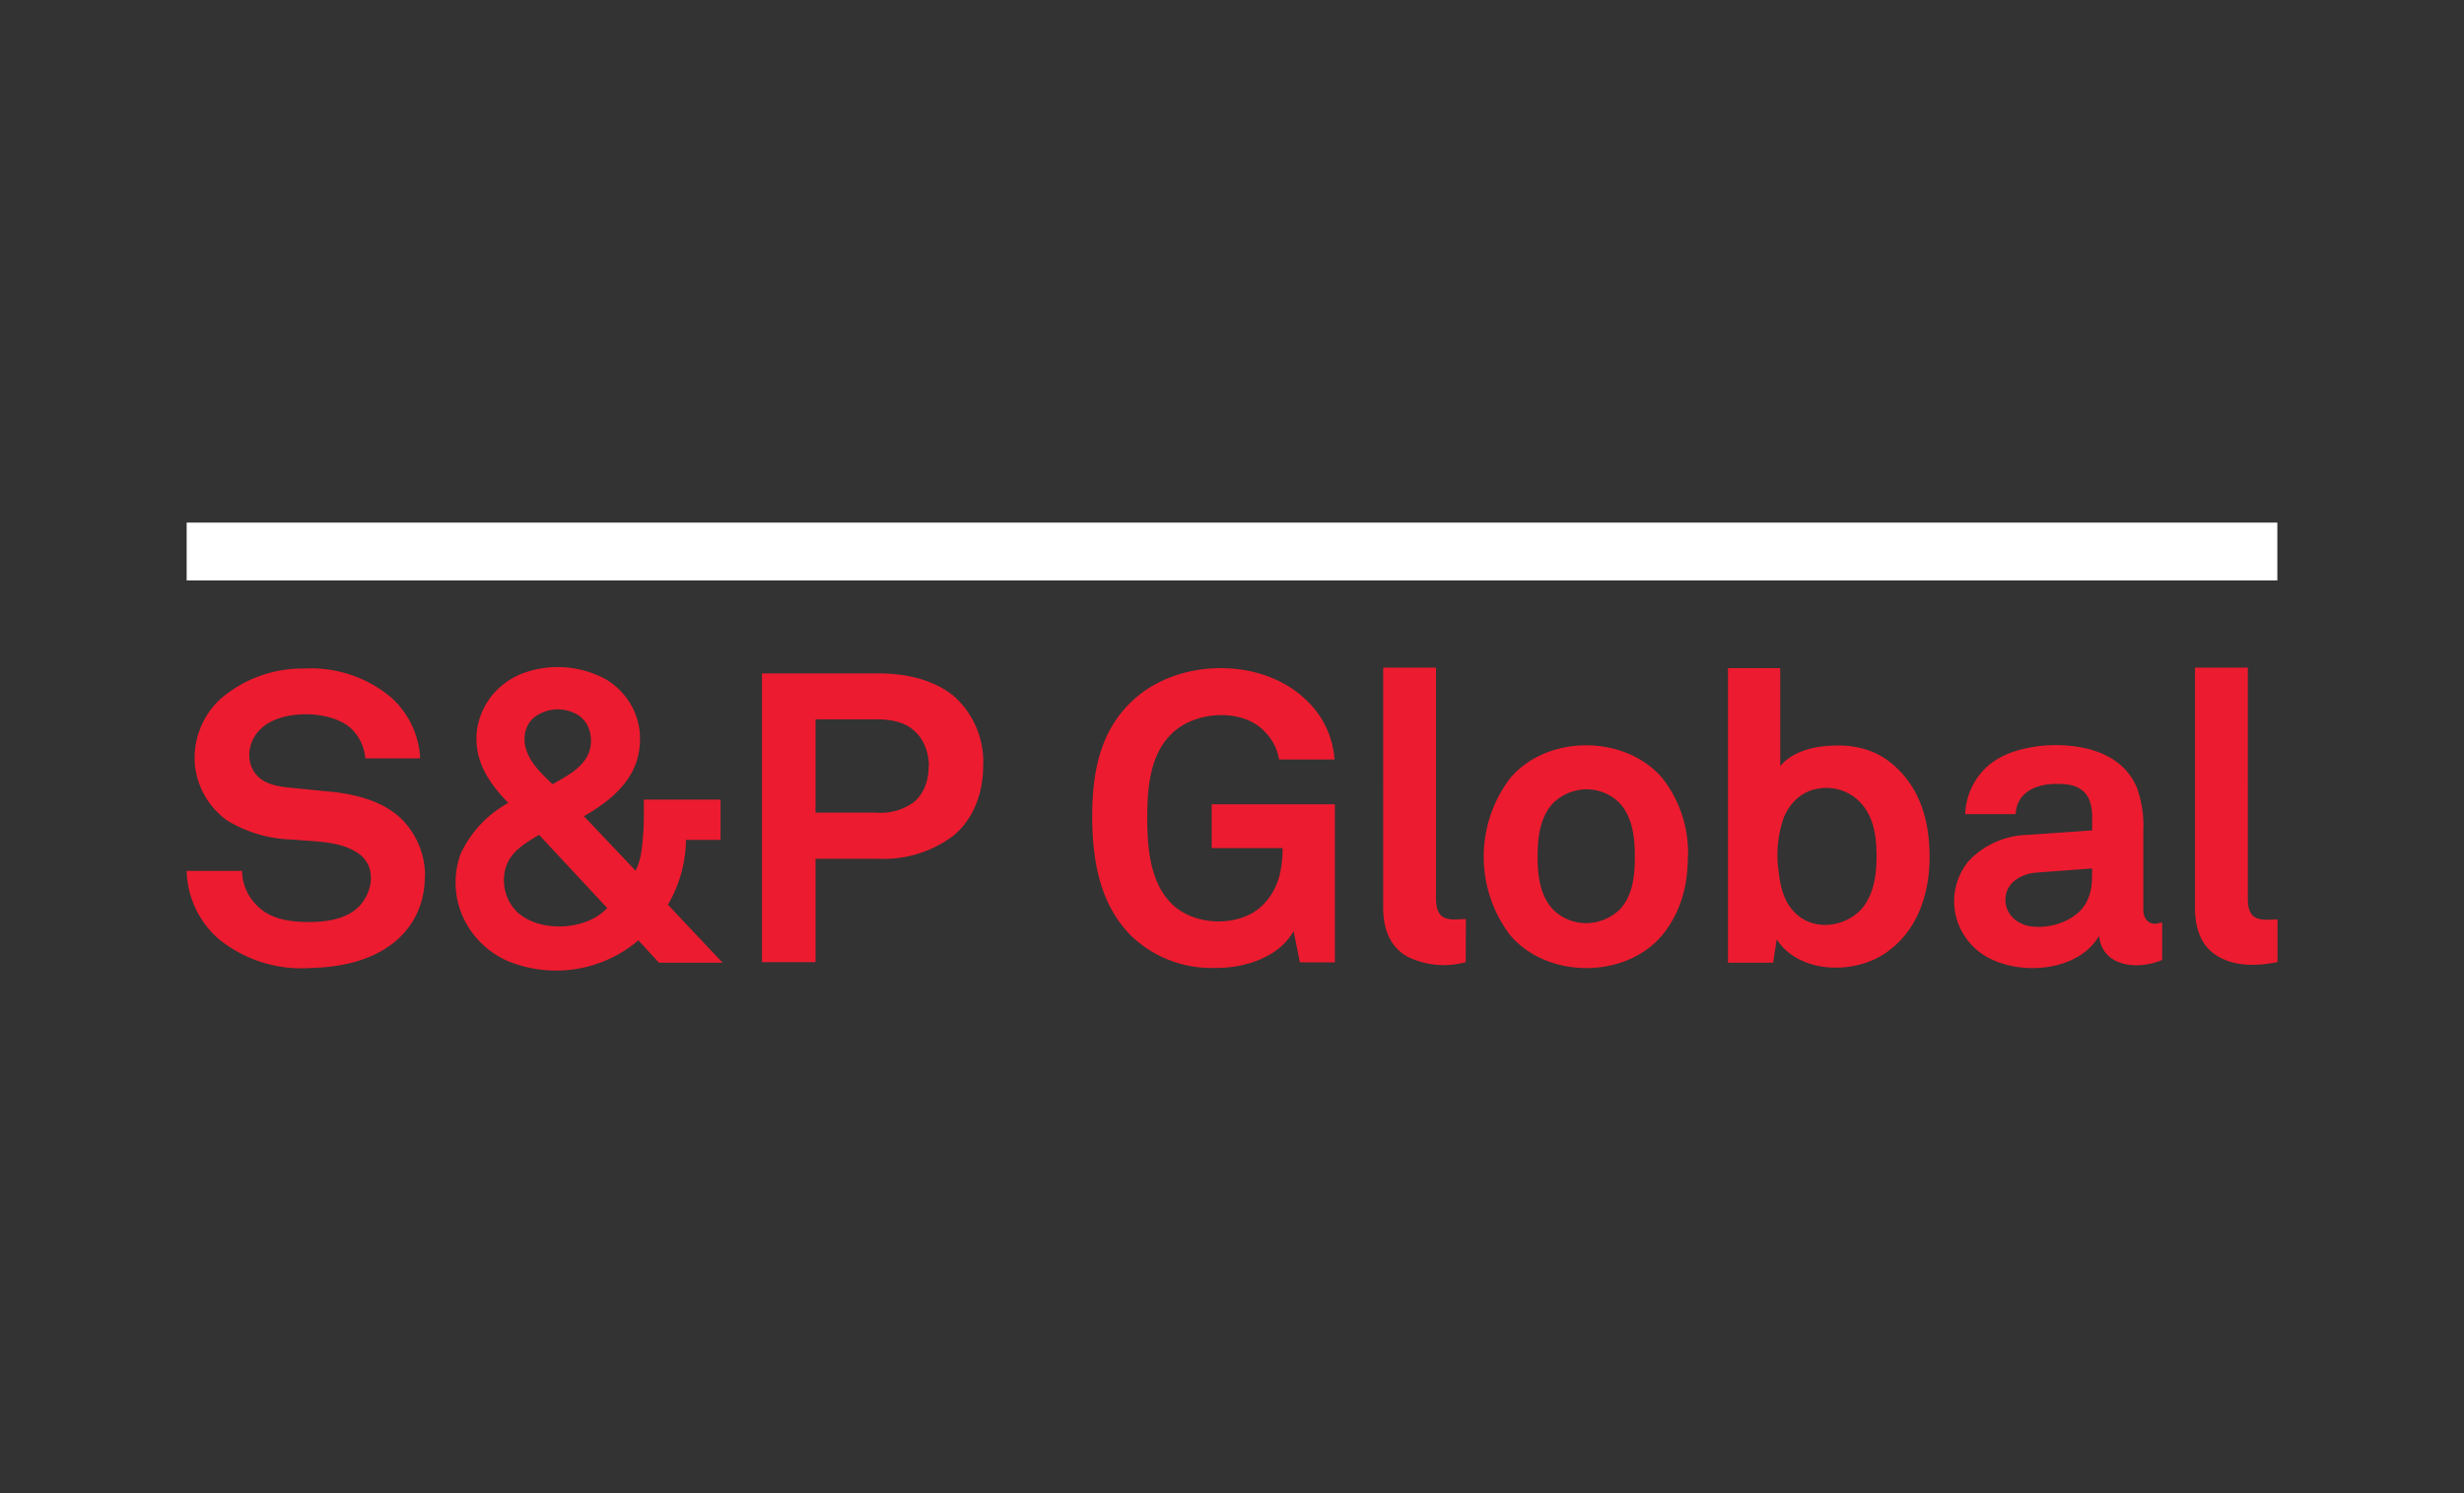
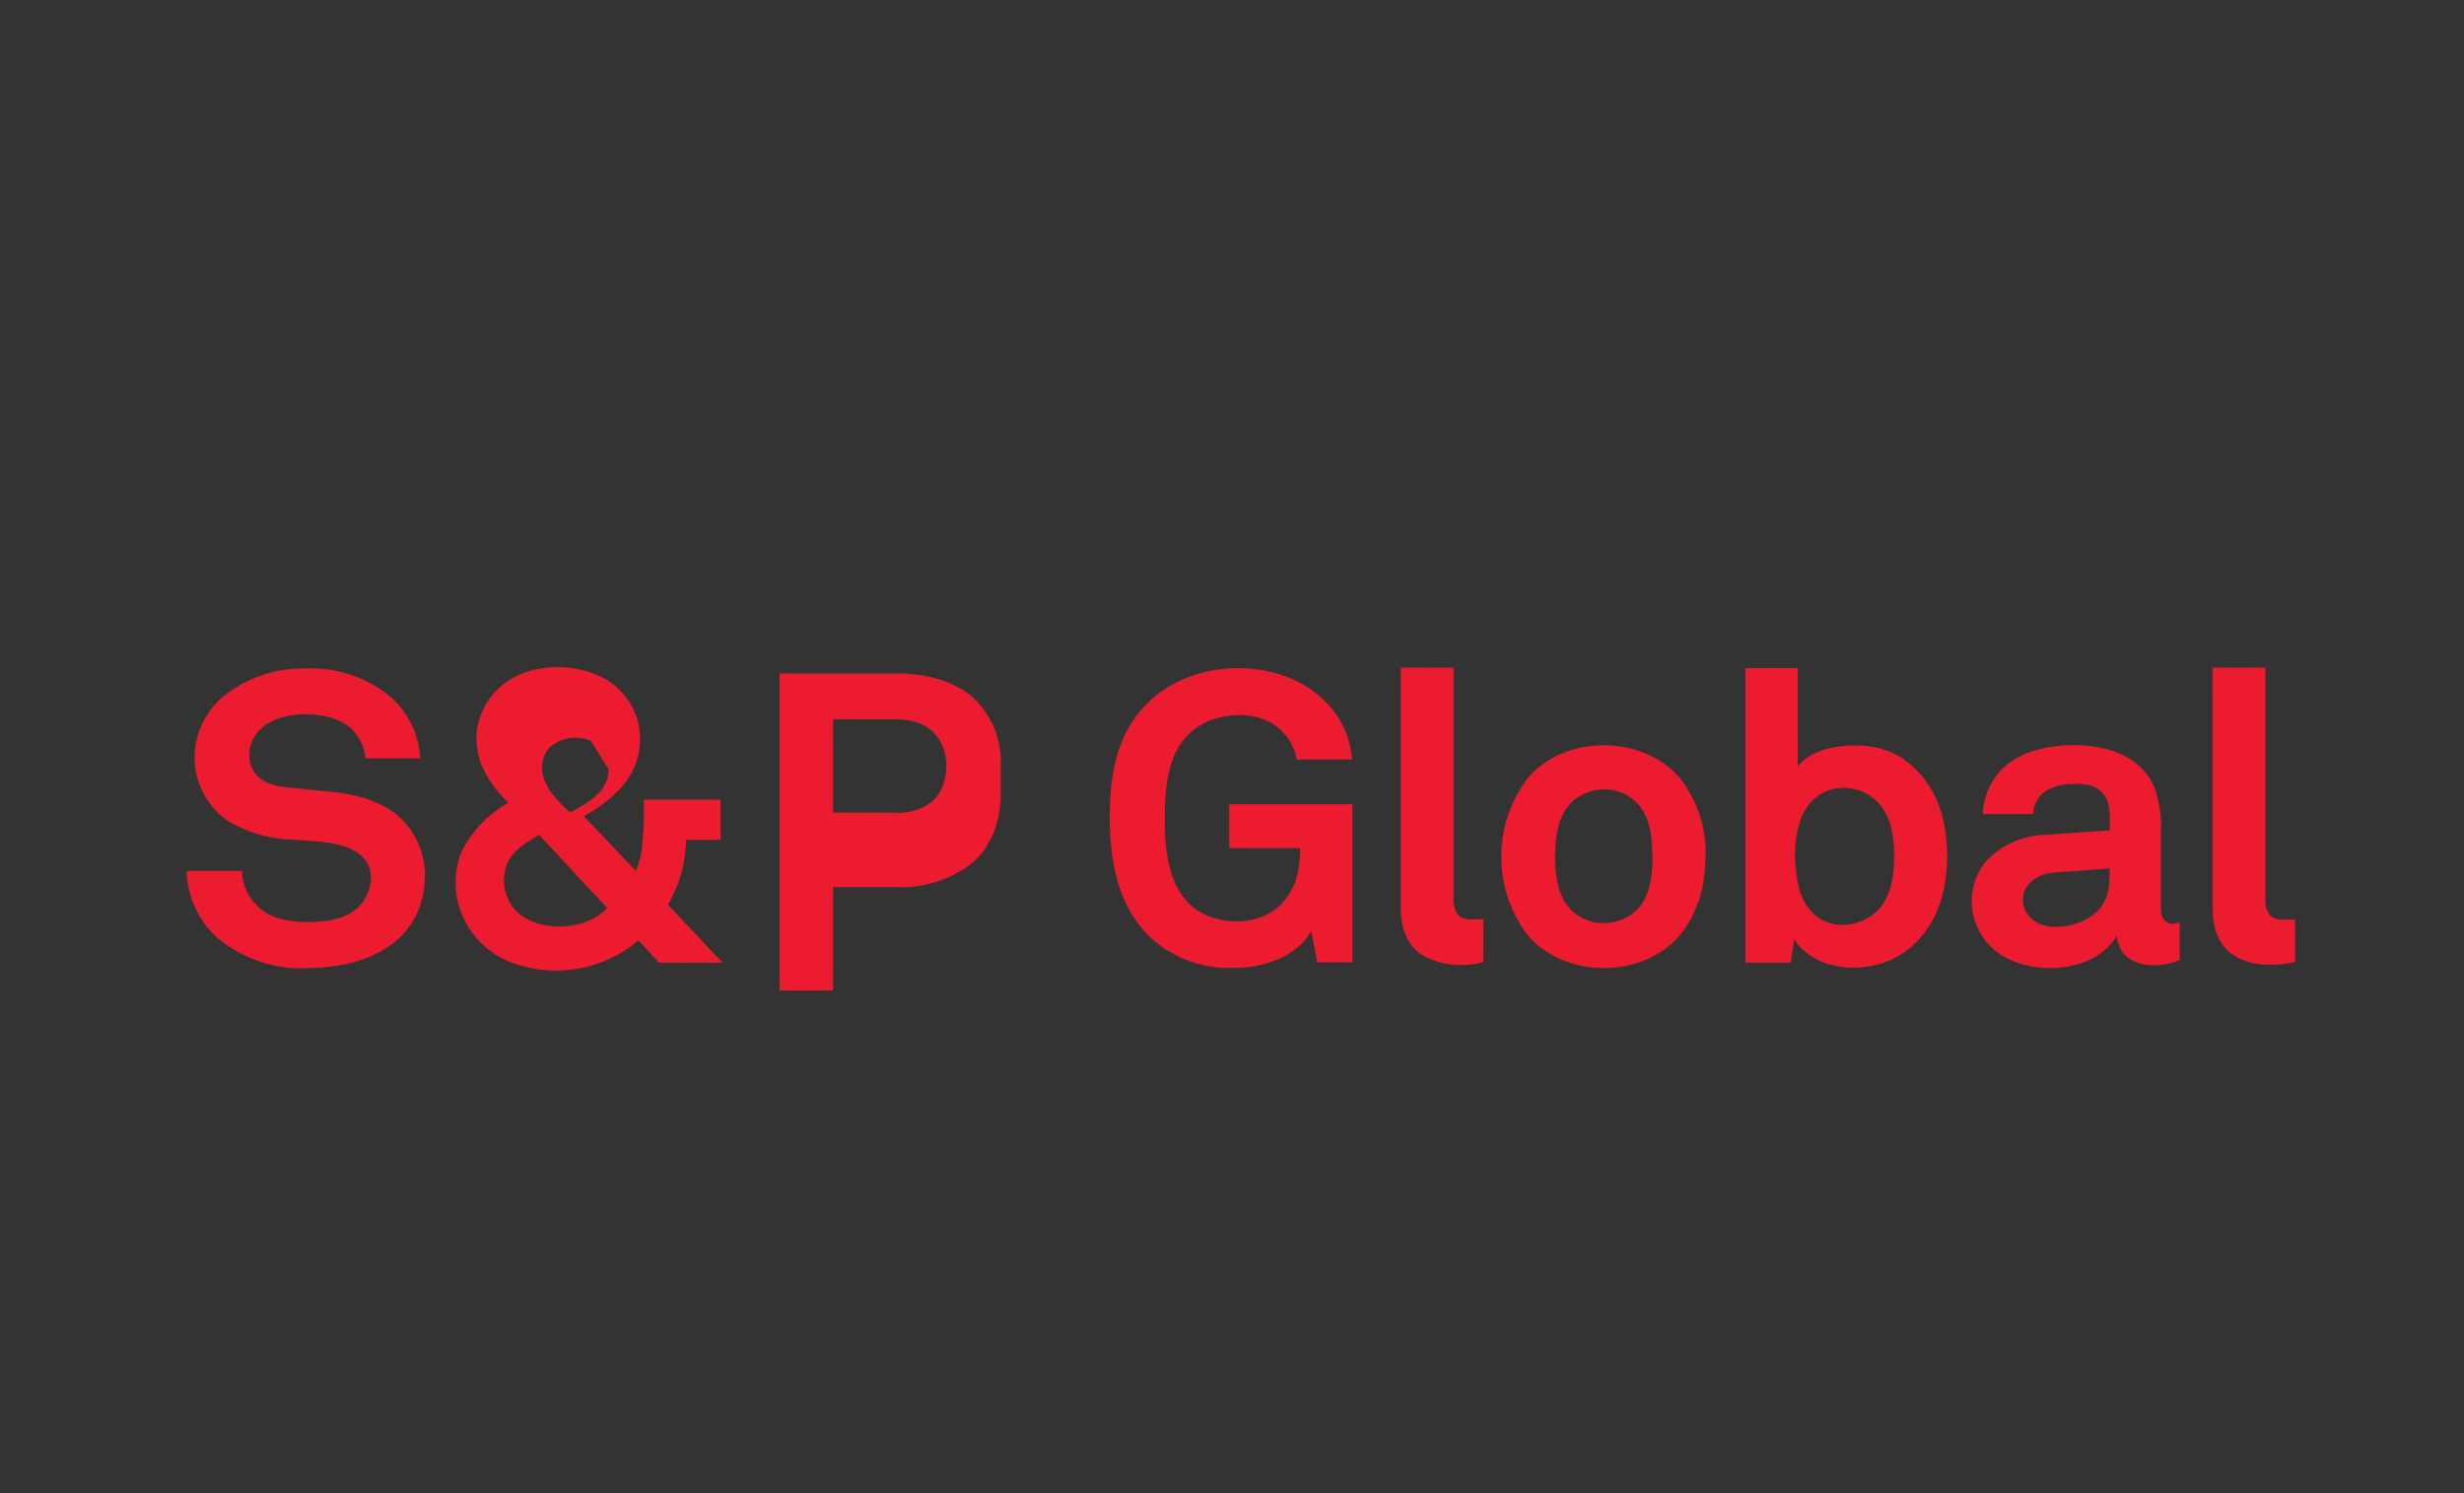
<svg xmlns="http://www.w3.org/2000/svg" width="132" height="80" viewBox="0 0 132 80">
  <rect x="0" y="0" width="132" height="80" fill="#333333" stroke="none" />
-   <path fill="#ED1B2F" d="M22.76 46.96c0 1.22-.43 2.37-1.32 3.24-1.25 1.21-3.04 1.62-4.76 1.66a7 7 0 0 1-5.02-1.6 5 5 0 0 1-1.66-3.6h2.97c0 .7.3 1.39.84 1.9.7.7 1.77.84 2.74.84.93 0 2.02-.15 2.69-.84.72-.76.95-2.09.01-2.8-.98-.72-2.4-.66-3.58-.78a7 7 0 0 1-3.5-1.02 4.2 4.2 0 0 1-1.72-2.89 4.3 4.3 0 0 1 1.36-3.62 6.7 6.7 0 0 1 4.46-1.63 6.7 6.7 0 0 1 4.64 1.51 4.7 4.7 0 0 1 1.6 3.3h-2.94a2.5 2.5 0 0 0-.68-1.52c-.6-.62-1.65-.84-2.5-.84-.88 0-1.86.2-2.5.86-.77.81-.75 2.21.33 2.76.54.27 1.21.3 1.8.36l2 .2c1.25.17 2.5.51 3.45 1.39a4.3 4.3 0 0 1 1.3 3.12m12.55 4.64-1.12-1.22a6.8 6.8 0 0 1-7.02 1.1 4.7 4.7 0 0 1-2.4-2.4 4.5 4.5 0 0 1-.1-3.34 6 6 0 0 1 2.55-2.72c-1.08-1.11-1.86-2.3-1.68-3.9q.15-1.02.8-1.85a4 4 0 0 1 1.67-1.2 5.4 5.4 0 0 1 4.48.35q.91.57 1.4 1.52.47.95.37 2c-.13 1.79-1.51 2.95-2.99 3.79l2.77 2.92c.3-.58.35-1.27.4-1.9.06-.64.04-1.28.04-1.91h4.11V45h-1.85a7 7 0 0 1-.97 3.47l2.93 3.11h-3.4zm-6.44-6.87c-.75.45-1.55.9-1.8 1.8a2.4 2.4 0 0 0 .58 2.29c1.2 1.18 3.75 1.05 4.87-.17zm2.78-5.03c0-.67-.3-1.25-.94-1.52a2.1 2.1 0 0 0-2.03.2c-.56.4-.71 1.15-.5 1.78.24.77.85 1.31 1.41 1.86.97-.55 2.06-1.11 2.06-2.33m21.01 1.33c0 1.4-.47 2.82-1.59 3.75a6.2 6.2 0 0 1-4.03 1.24h-3.36v5.54h-2.87V36.08h6.23c1.42 0 2.91.3 4.03 1.2a4.7 4.7 0 0 1 1.59 3.75m-2.91.02c0-.7-.25-1.45-.81-1.92-.54-.48-1.3-.59-2.01-.59h-3.25v5h3.25a3 3 0 0 0 2.01-.56c.58-.48.8-1.21.8-1.93m19.89 10.53-.34-1.7c-.78 1.43-2.68 2.01-4.25 1.98a6.2 6.2 0 0 1-4.46-1.73c-1.68-1.7-2.06-4.02-2.08-6.3 0-2.27.34-4.54 2.08-6.21 2.42-2.37 7.02-2.47 9.44-.06a4.8 4.8 0 0 1 1.46 3.13h-2.97a2.7 2.7 0 0 0-.7-1.42c-1.22-1.4-3.91-1.18-5.12.11-1.14 1.16-1.24 2.98-1.24 4.51 0 1.5.15 3.33 1.25 4.47 1.2 1.28 3.74 1.37 4.97.1.82-.84 1.03-1.9 1.03-3.02h-3.8v-2.35h6.6v8.47h-1.87zm8.88-.03a4.4 4.4 0 0 1-3.13-.3c-.97-.54-1.29-1.56-1.29-2.61V35.77h2.83v12.41c0 .35.08.8.41.97.36.18.79.09 1.19.09zm11.9-5.66c0 1.53-.36 2.96-1.36 4.2-1.97 2.37-6.17 2.37-8.17 0a6.95 6.95 0 0 1 0-8.38c1.98-2.37 6.18-2.37 8.18 0a6.5 6.5 0 0 1 1.36 4.18m-2.85 0c0-1-.11-2.1-.82-2.87a2.5 2.5 0 0 0-1.77-.73 2.6 2.6 0 0 0-1.78.73c-.72.76-.84 1.88-.84 2.87s.12 2.1.84 2.85a2.5 2.5 0 0 0 1.78.72 2.6 2.6 0 0 0 1.77-.72c.73-.76.82-1.85.82-2.85m15.79.02c0 1.85-.56 3.76-2.1 4.96-1.67 1.37-4.83 1.39-6.09-.54l-.19 1.25h-2.42V35.8h2.8v5.25c.64-.78 1.78-1.07 2.8-1.1 1.12-.06 2.24.2 3.1.9q2.1 1.67 2.1 5.06m-2.84-.04c0-.96-.12-1.98-.75-2.74a2.5 2.5 0 0 0-2.36-.88c-.88.13-1.52.75-1.85 1.53a6 6 0 0 0-.3 2.8c.09.87.28 1.78.97 2.4 1.02.93 2.67.67 3.53-.33.63-.78.76-1.81.76-2.78m15.28 5.57c-1.27.54-3.19.38-3.36-1.3-1.04 1.8-3.82 2.1-5.6 1.33a3.5 3.5 0 0 1-2.05-2.31 3.4 3.4 0 0 1 .64-3 4.5 4.5 0 0 1 3.21-1.43l3.43-.24v-.7c0-.52-.1-1.12-.54-1.45-.35-.29-.87-.34-1.3-.34-1.1-.02-2.19.4-2.26 1.62h-2.7a3.6 3.6 0 0 1 1.32-2.67c.8-.64 1.86-.9 2.87-1 1.96-.15 4.23.32 5.02 2.29a6 6 0 0 1 .33 2.29v4.22c0 .5.34.89.9.69.06 0 .07 0 .11-.02v2.02zm-3.73-4.91-2.96.22c-.79.05-1.6.5-1.68 1.32-.08.85.58 1.48 1.42 1.57.78.09 1.68-.13 2.31-.61.65-.47.9-1.21.9-2zm9.91 5.02c-1.06.21-2.22.25-3.17-.31s-1.23-1.57-1.23-2.61V35.77h2.83V48.2c0 .34.08.8.41.96.36.18.79.1 1.18.1v2.3z" />
-   <path fill="#fff" d="M122 28H10v3.1h112z" />
+   <path fill="#ED1B2F" d="M22.76 46.96c0 1.22-.43 2.37-1.32 3.24-1.25 1.21-3.04 1.62-4.76 1.66a7 7 0 0 1-5.02-1.6 5 5 0 0 1-1.66-3.6h2.97c0 .7.3 1.39.84 1.9.7.7 1.77.84 2.74.84.93 0 2.02-.15 2.69-.84.72-.76.95-2.09.01-2.8-.98-.72-2.4-.66-3.58-.78a7 7 0 0 1-3.5-1.02 4.2 4.2 0 0 1-1.72-2.89 4.3 4.3 0 0 1 1.36-3.62 6.7 6.7 0 0 1 4.46-1.63 6.7 6.7 0 0 1 4.64 1.51 4.7 4.7 0 0 1 1.6 3.3h-2.94a2.5 2.5 0 0 0-.68-1.52c-.6-.62-1.65-.84-2.5-.84-.88 0-1.86.2-2.5.86-.77.81-.75 2.21.33 2.76.54.27 1.21.3 1.8.36l2 .2c1.25.17 2.5.51 3.45 1.39a4.3 4.3 0 0 1 1.3 3.12m12.55 4.64-1.12-1.22a6.8 6.8 0 0 1-7.02 1.1 4.7 4.7 0 0 1-2.4-2.4 4.5 4.5 0 0 1-.1-3.34 6 6 0 0 1 2.55-2.72c-1.08-1.11-1.86-2.3-1.68-3.9q.15-1.02.8-1.85a4 4 0 0 1 1.67-1.2 5.4 5.4 0 0 1 4.48.35q.91.57 1.4 1.52.47.95.37 2c-.13 1.79-1.51 2.95-2.99 3.79l2.77 2.92c.3-.58.35-1.27.4-1.9.06-.64.04-1.28.04-1.91h4.11V45h-1.85a7 7 0 0 1-.97 3.47l2.93 3.11h-3.4zm-6.44-6.87c-.75.45-1.55.9-1.8 1.8a2.4 2.4 0 0 0 .58 2.29c1.2 1.18 3.75 1.05 4.87-.17zm2.78-5.03a2.1 2.1 0 0 0-2.03.2c-.56.4-.71 1.15-.5 1.78.24.77.85 1.31 1.41 1.86.97-.55 2.06-1.11 2.06-2.33m21.01 1.33c0 1.4-.47 2.82-1.59 3.75a6.2 6.2 0 0 1-4.03 1.24h-3.36v5.54h-2.87V36.08h6.23c1.42 0 2.91.3 4.03 1.2a4.7 4.7 0 0 1 1.59 3.75m-2.91.02c0-.7-.25-1.45-.81-1.92-.54-.48-1.3-.59-2.01-.59h-3.25v5h3.25a3 3 0 0 0 2.01-.56c.58-.48.8-1.21.8-1.93m19.89 10.53-.34-1.7c-.78 1.43-2.68 2.01-4.25 1.98a6.2 6.2 0 0 1-4.46-1.73c-1.68-1.7-2.06-4.02-2.08-6.3 0-2.27.34-4.54 2.08-6.21 2.42-2.37 7.02-2.47 9.44-.06a4.8 4.8 0 0 1 1.46 3.13h-2.97a2.7 2.7 0 0 0-.7-1.42c-1.22-1.4-3.91-1.18-5.12.11-1.14 1.16-1.24 2.98-1.24 4.51 0 1.5.15 3.33 1.25 4.47 1.2 1.28 3.74 1.37 4.97.1.82-.84 1.03-1.9 1.03-3.02h-3.8v-2.35h6.6v8.47h-1.87zm8.88-.03a4.4 4.4 0 0 1-3.13-.3c-.97-.54-1.29-1.56-1.29-2.61V35.77h2.83v12.41c0 .35.08.8.41.97.36.18.79.09 1.19.09zm11.9-5.66c0 1.53-.36 2.96-1.36 4.2-1.97 2.37-6.17 2.37-8.17 0a6.95 6.95 0 0 1 0-8.38c1.98-2.37 6.18-2.37 8.18 0a6.5 6.5 0 0 1 1.36 4.18m-2.85 0c0-1-.11-2.1-.82-2.87a2.5 2.5 0 0 0-1.77-.73 2.6 2.6 0 0 0-1.78.73c-.72.76-.84 1.88-.84 2.87s.12 2.1.84 2.85a2.5 2.5 0 0 0 1.78.72 2.6 2.6 0 0 0 1.77-.72c.73-.76.82-1.85.82-2.85m15.79.02c0 1.85-.56 3.76-2.1 4.96-1.67 1.37-4.83 1.39-6.09-.54l-.19 1.25h-2.42V35.8h2.8v5.25c.64-.78 1.78-1.07 2.8-1.1 1.12-.06 2.24.2 3.1.9q2.1 1.67 2.1 5.06m-2.84-.04c0-.96-.12-1.98-.75-2.74a2.5 2.5 0 0 0-2.36-.88c-.88.13-1.52.75-1.85 1.53a6 6 0 0 0-.3 2.8c.09.87.28 1.78.97 2.4 1.02.93 2.67.67 3.53-.33.63-.78.76-1.81.76-2.78m15.28 5.57c-1.27.54-3.19.38-3.36-1.3-1.04 1.8-3.82 2.1-5.6 1.33a3.5 3.5 0 0 1-2.05-2.31 3.4 3.4 0 0 1 .64-3 4.5 4.5 0 0 1 3.21-1.43l3.43-.24v-.7c0-.52-.1-1.12-.54-1.45-.35-.29-.87-.34-1.3-.34-1.1-.02-2.19.4-2.26 1.62h-2.7a3.6 3.6 0 0 1 1.32-2.67c.8-.64 1.86-.9 2.87-1 1.96-.15 4.23.32 5.02 2.29a6 6 0 0 1 .33 2.29v4.22c0 .5.34.89.9.69.06 0 .07 0 .11-.02v2.02zm-3.73-4.91-2.96.22c-.79.05-1.6.5-1.68 1.32-.08.85.58 1.48 1.42 1.57.78.09 1.68-.13 2.31-.61.65-.47.9-1.21.9-2zm9.91 5.02c-1.06.21-2.22.25-3.17-.31s-1.23-1.57-1.23-2.61V35.77h2.83V48.2c0 .34.08.8.41.96.36.18.79.1 1.18.1v2.3z" />
</svg>